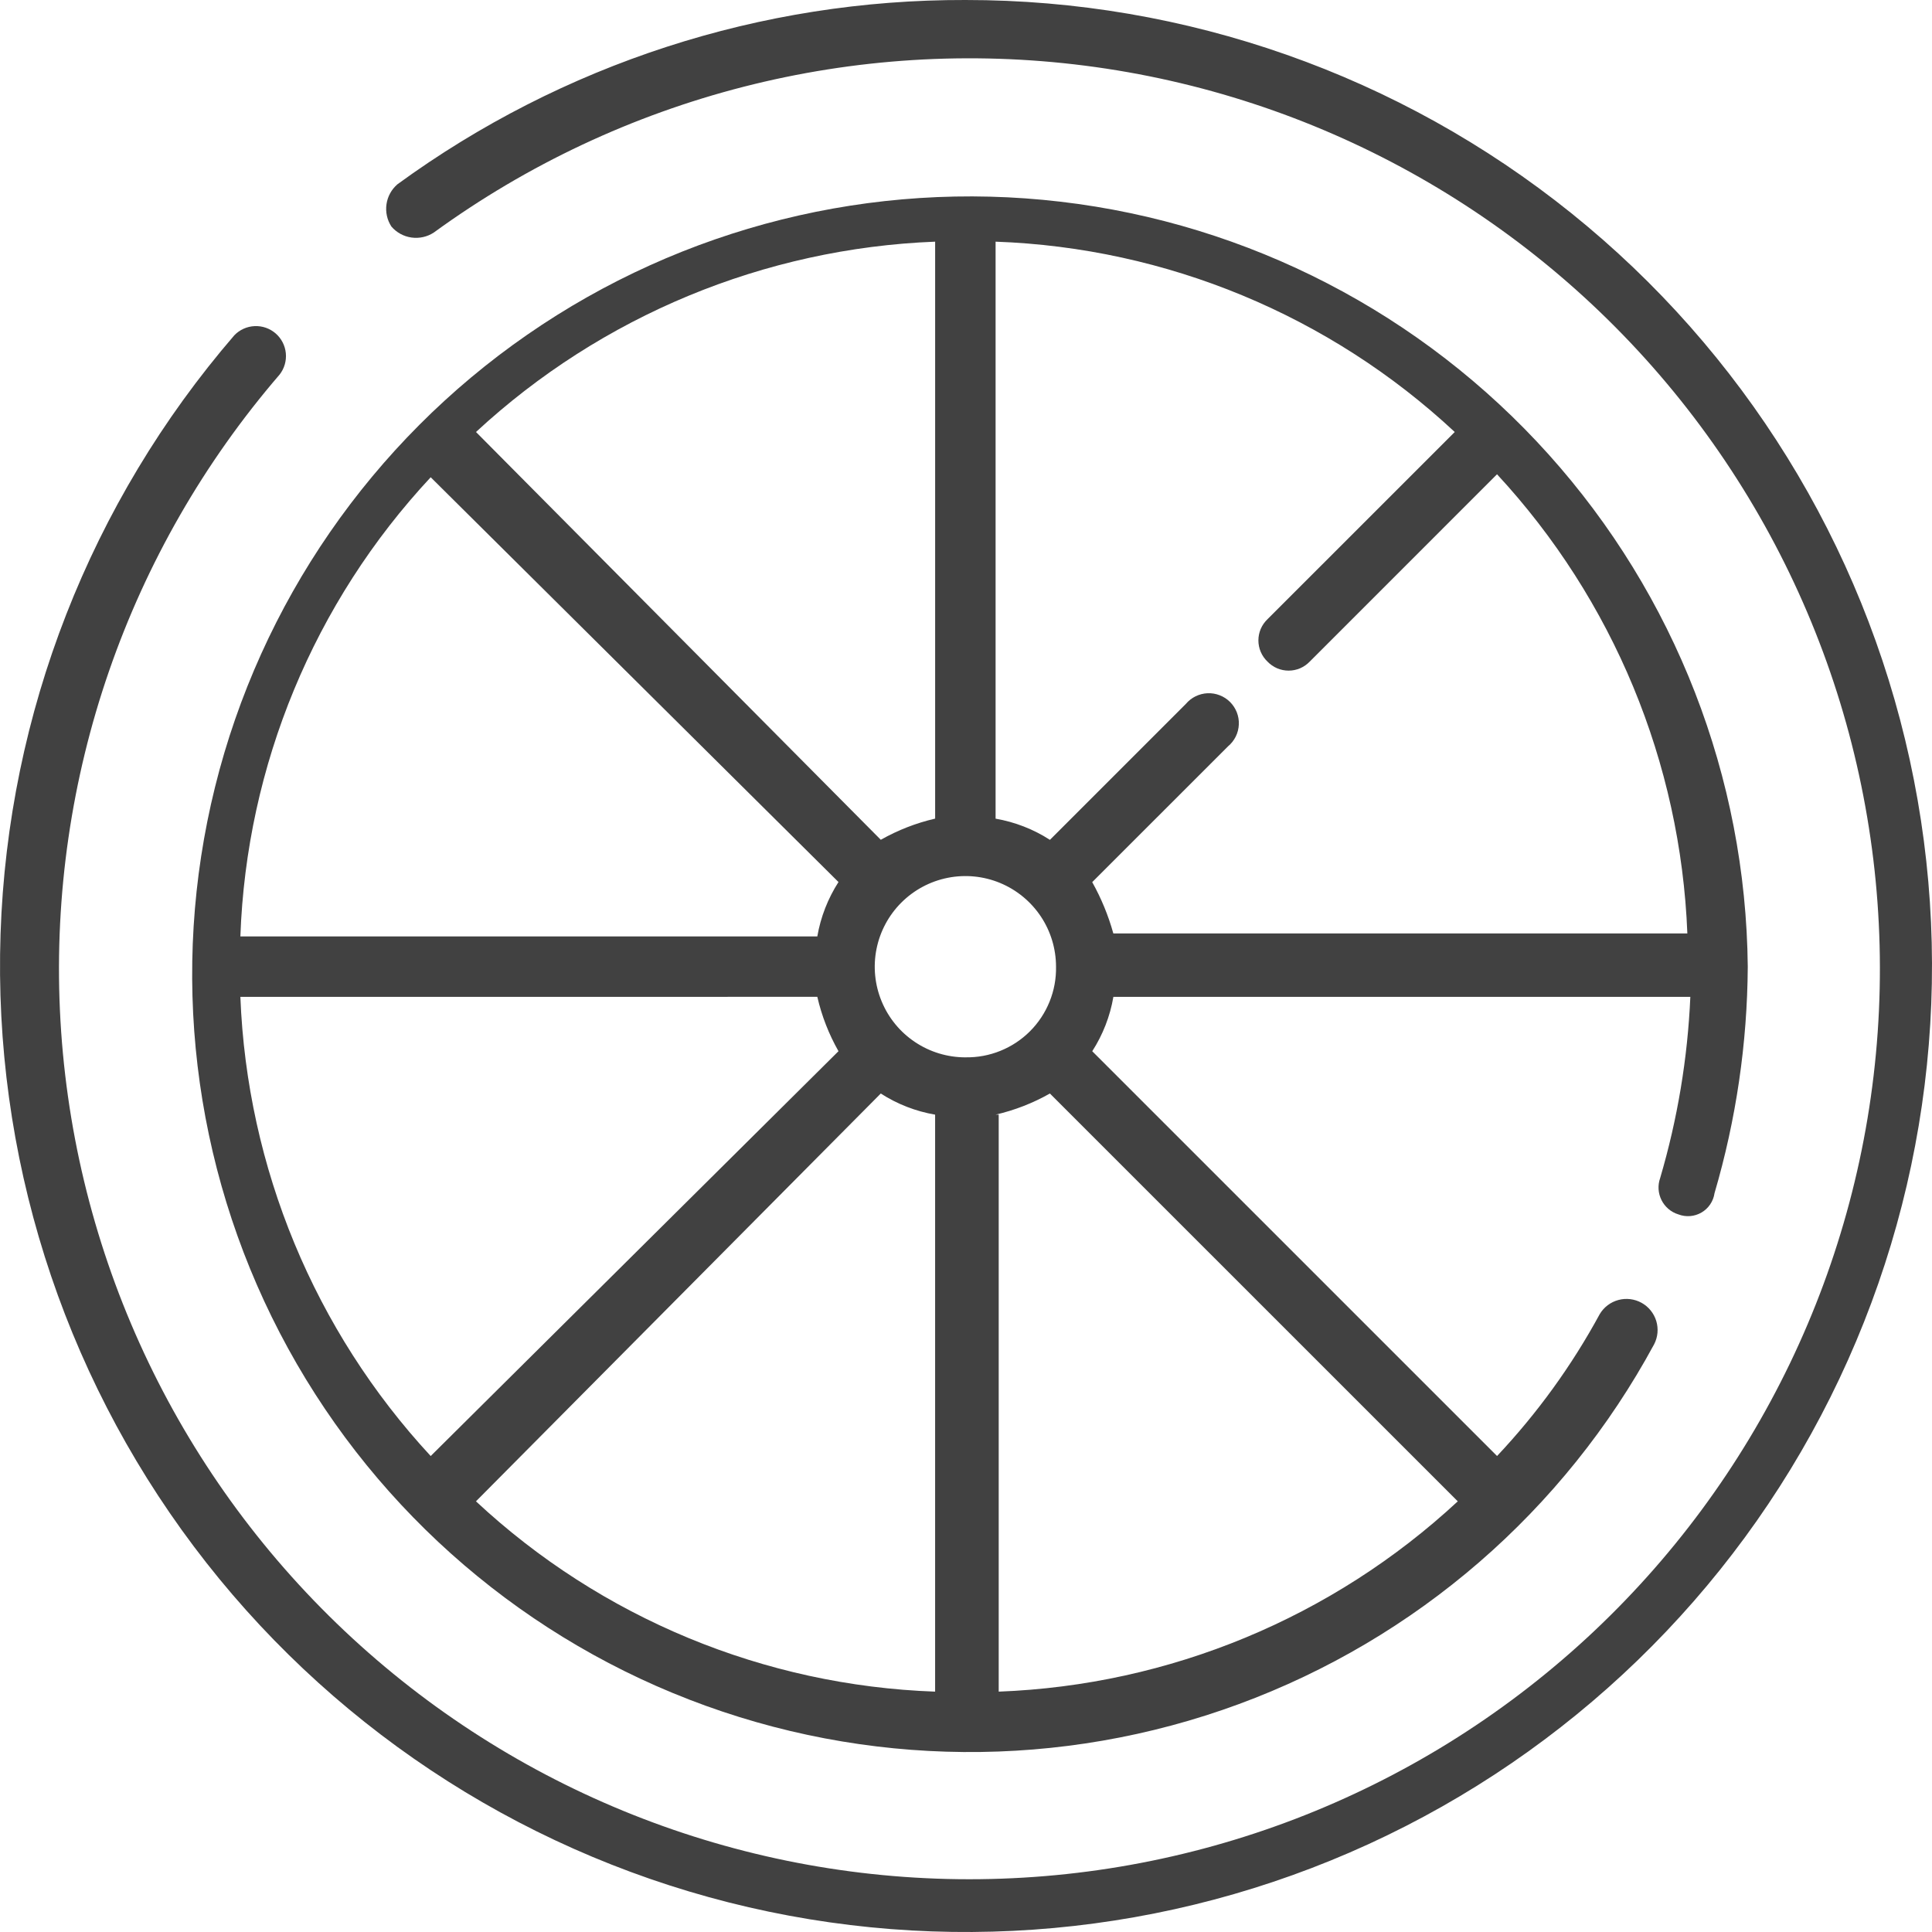
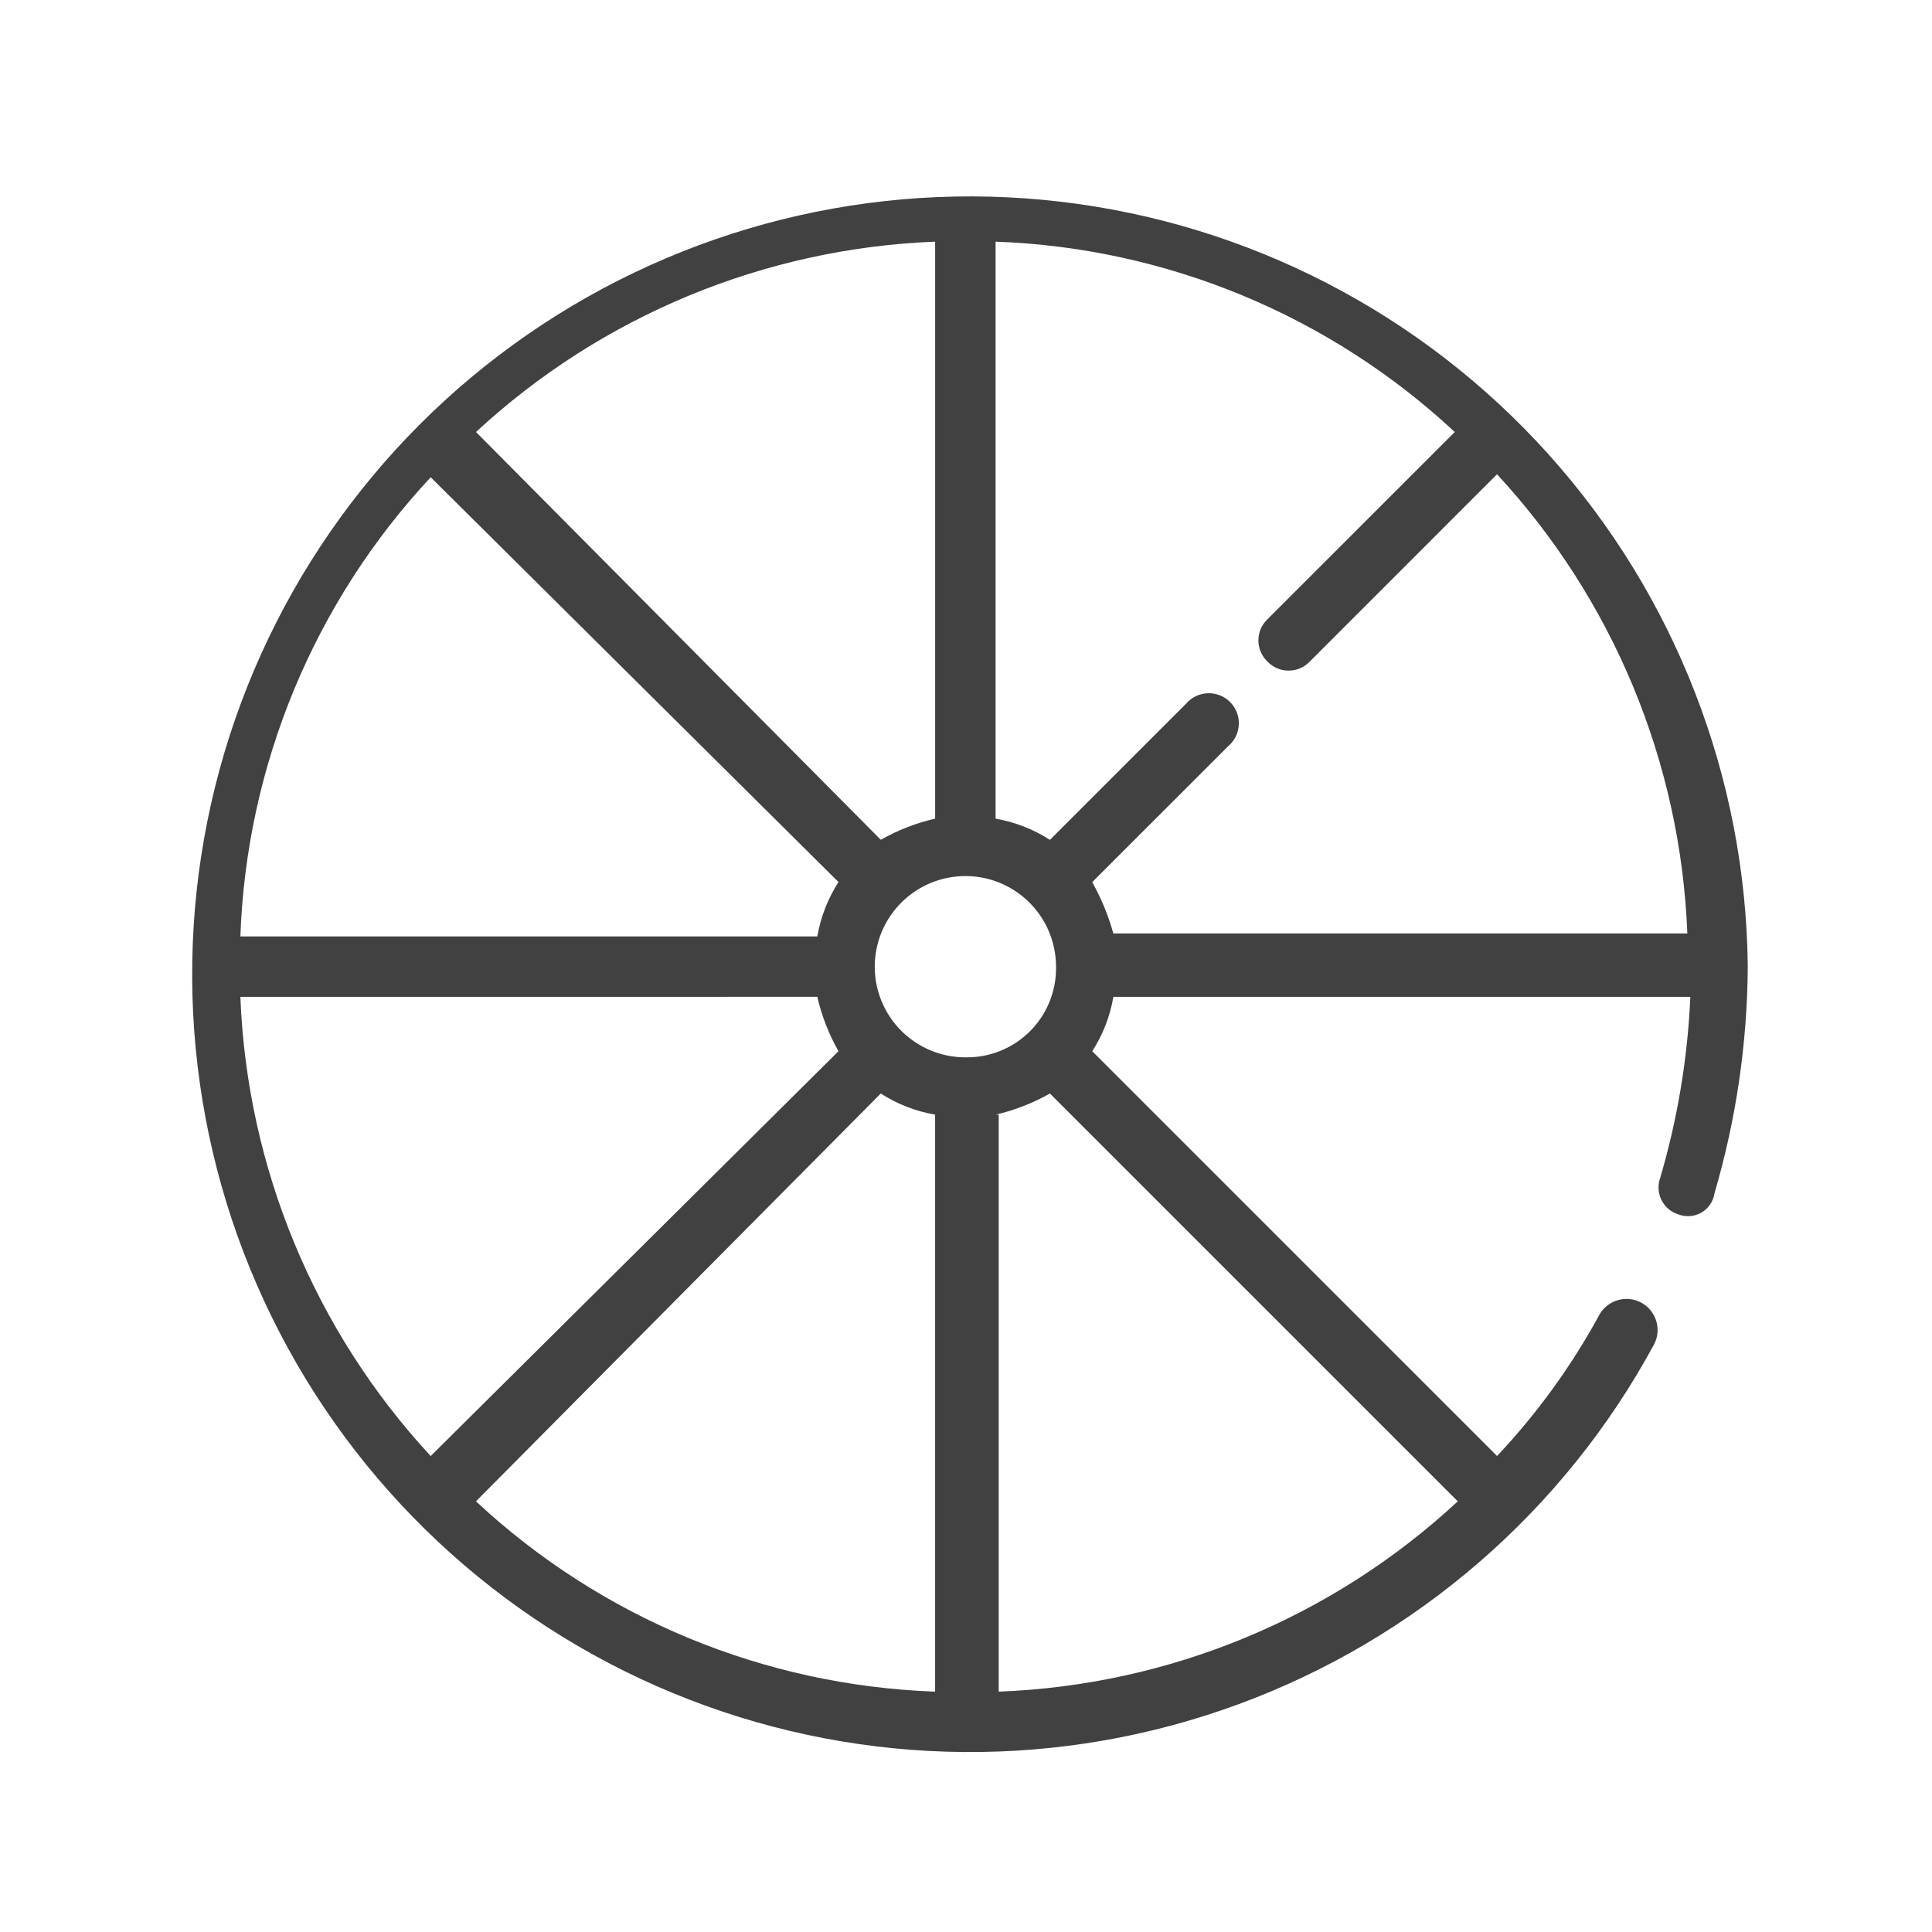
<svg xmlns="http://www.w3.org/2000/svg" width="70" height="70" viewBox="0 0 70 70" fill="none">
-   <path d="M34.977 0C27.582 -0.02 20.374 2.319 14.4 6.677C14.184 6.863 14.043 7.12 14.003 7.402C13.963 7.684 14.026 7.971 14.182 8.209C14.367 8.425 14.625 8.566 14.907 8.606C15.189 8.646 15.476 8.583 15.714 8.428C22.522 3.474 30.967 1.31 39.319 2.38C47.67 3.451 55.296 7.674 60.635 14.185C65.973 20.697 68.62 29.003 68.032 37.402C67.445 45.801 63.667 53.658 57.475 59.363C51.282 65.067 43.142 68.188 34.723 68.086C26.303 67.983 18.242 64.665 12.19 58.811C6.138 52.957 2.554 45.011 2.171 36.599C1.789 28.188 4.637 19.949 10.132 13.57C10.303 13.35 10.383 13.073 10.356 12.796C10.329 12.519 10.197 12.263 9.986 12.08C9.776 11.898 9.503 11.803 9.225 11.816C8.947 11.828 8.684 11.947 8.491 12.147C3.275 18.197 0.286 25.848 0.02 33.831C-0.247 41.814 2.225 49.648 7.024 56.032C11.824 62.417 18.663 66.967 26.406 68.929C34.149 70.89 42.33 70.144 49.59 66.814C56.85 63.484 62.754 57.771 66.319 50.624C69.885 43.477 70.898 35.325 69.192 27.522C67.485 19.719 63.161 12.734 56.937 7.728C50.713 2.722 42.964 -0.005 34.977 0Z" fill="#414141" />
  <path d="M60.807 43.998C60.944 44.051 61.09 44.073 61.236 44.061C61.381 44.05 61.522 44.005 61.648 43.932C61.775 43.858 61.883 43.757 61.964 43.636C62.046 43.515 62.099 43.377 62.12 43.232C62.903 40.566 63.308 37.803 63.325 35.025C63.258 28.166 60.693 21.567 56.109 16.465C51.525 11.362 45.238 8.106 38.425 7.308C31.613 6.509 24.743 8.223 19.104 12.127C13.464 16.031 9.442 21.858 7.791 28.515C6.14 35.173 6.974 42.204 10.136 48.29C13.298 54.377 18.571 59.102 24.968 61.578C31.364 64.055 38.444 64.115 44.88 61.745C51.317 59.375 56.669 54.739 59.932 48.706C60.067 48.446 60.094 48.144 60.01 47.863C59.925 47.583 59.734 47.346 59.478 47.204C59.222 47.062 58.92 47.025 58.638 47.101C58.355 47.177 58.112 47.36 57.962 47.612C56.949 49.479 55.698 51.207 54.241 52.754L39.574 38.088C39.959 37.49 40.22 36.82 40.34 36.118H61.244C61.147 38.344 60.779 40.549 60.15 42.685C60.104 42.815 60.085 42.952 60.093 43.088C60.102 43.225 60.138 43.359 60.199 43.481C60.26 43.604 60.346 43.713 60.45 43.802C60.554 43.891 60.675 43.958 60.806 43.998H60.807ZM33.882 29.66C33.192 29.819 32.529 30.078 31.913 30.427L17.246 15.652C21.792 11.443 27.692 8.998 33.882 8.756V29.66ZM30.38 31.958C29.995 32.557 29.734 33.227 29.613 33.928H8.709C8.93 27.733 11.378 21.826 15.605 17.292L30.38 31.958ZM29.613 36.117C29.772 36.808 30.03 37.471 30.38 38.087L15.605 52.755C11.396 48.209 8.951 42.309 8.709 36.118L29.613 36.117ZM31.912 39.62C32.51 40.005 33.18 40.266 33.881 40.386V61.291C27.686 61.071 21.779 58.623 17.245 54.396L31.912 39.62ZM36.071 40.386C36.761 40.227 37.424 39.969 38.04 39.62L52.818 54.396C48.277 58.611 42.376 61.057 36.185 61.291V40.385L36.071 40.386ZM34.976 38.31C34.327 38.309 33.692 38.117 33.152 37.755C32.612 37.395 32.192 36.882 31.944 36.282C31.695 35.682 31.63 35.022 31.757 34.385C31.884 33.748 32.197 33.163 32.656 32.704C33.115 32.245 33.7 31.932 34.337 31.805C34.974 31.678 35.634 31.743 36.234 31.991C36.834 32.24 37.346 32.66 37.708 33.2C38.069 33.74 38.261 34.374 38.262 35.024C38.27 35.458 38.191 35.888 38.028 36.291C37.866 36.693 37.625 37.058 37.318 37.365C37.011 37.672 36.646 37.913 36.244 38.075C35.841 38.238 35.41 38.317 34.977 38.309L34.976 38.31ZM39.573 31.961L44.499 27.036C44.615 26.939 44.708 26.819 44.775 26.684C44.841 26.549 44.879 26.401 44.885 26.25C44.892 26.1 44.867 25.95 44.812 25.809C44.757 25.669 44.674 25.542 44.568 25.435C44.461 25.329 44.334 25.245 44.193 25.191C44.053 25.136 43.903 25.111 43.752 25.117C43.602 25.124 43.454 25.162 43.319 25.228C43.184 25.294 43.064 25.388 42.967 25.503L38.041 30.429C37.443 30.044 36.773 29.783 36.072 29.662V8.756C42.266 8.977 48.173 11.425 52.708 15.652L45.922 22.437C45.819 22.536 45.736 22.655 45.679 22.786C45.623 22.918 45.594 23.06 45.594 23.203C45.594 23.347 45.623 23.488 45.679 23.62C45.736 23.752 45.819 23.871 45.922 23.97C46.021 24.073 46.14 24.156 46.272 24.213C46.404 24.269 46.545 24.298 46.689 24.298C46.832 24.298 46.974 24.269 47.106 24.213C47.237 24.156 47.356 24.073 47.455 23.97L54.24 17.184C58.449 21.73 60.894 27.63 61.136 33.82H40.338C40.158 33.172 39.901 32.547 39.572 31.959L39.573 31.961Z" fill="#414141" />
</svg>